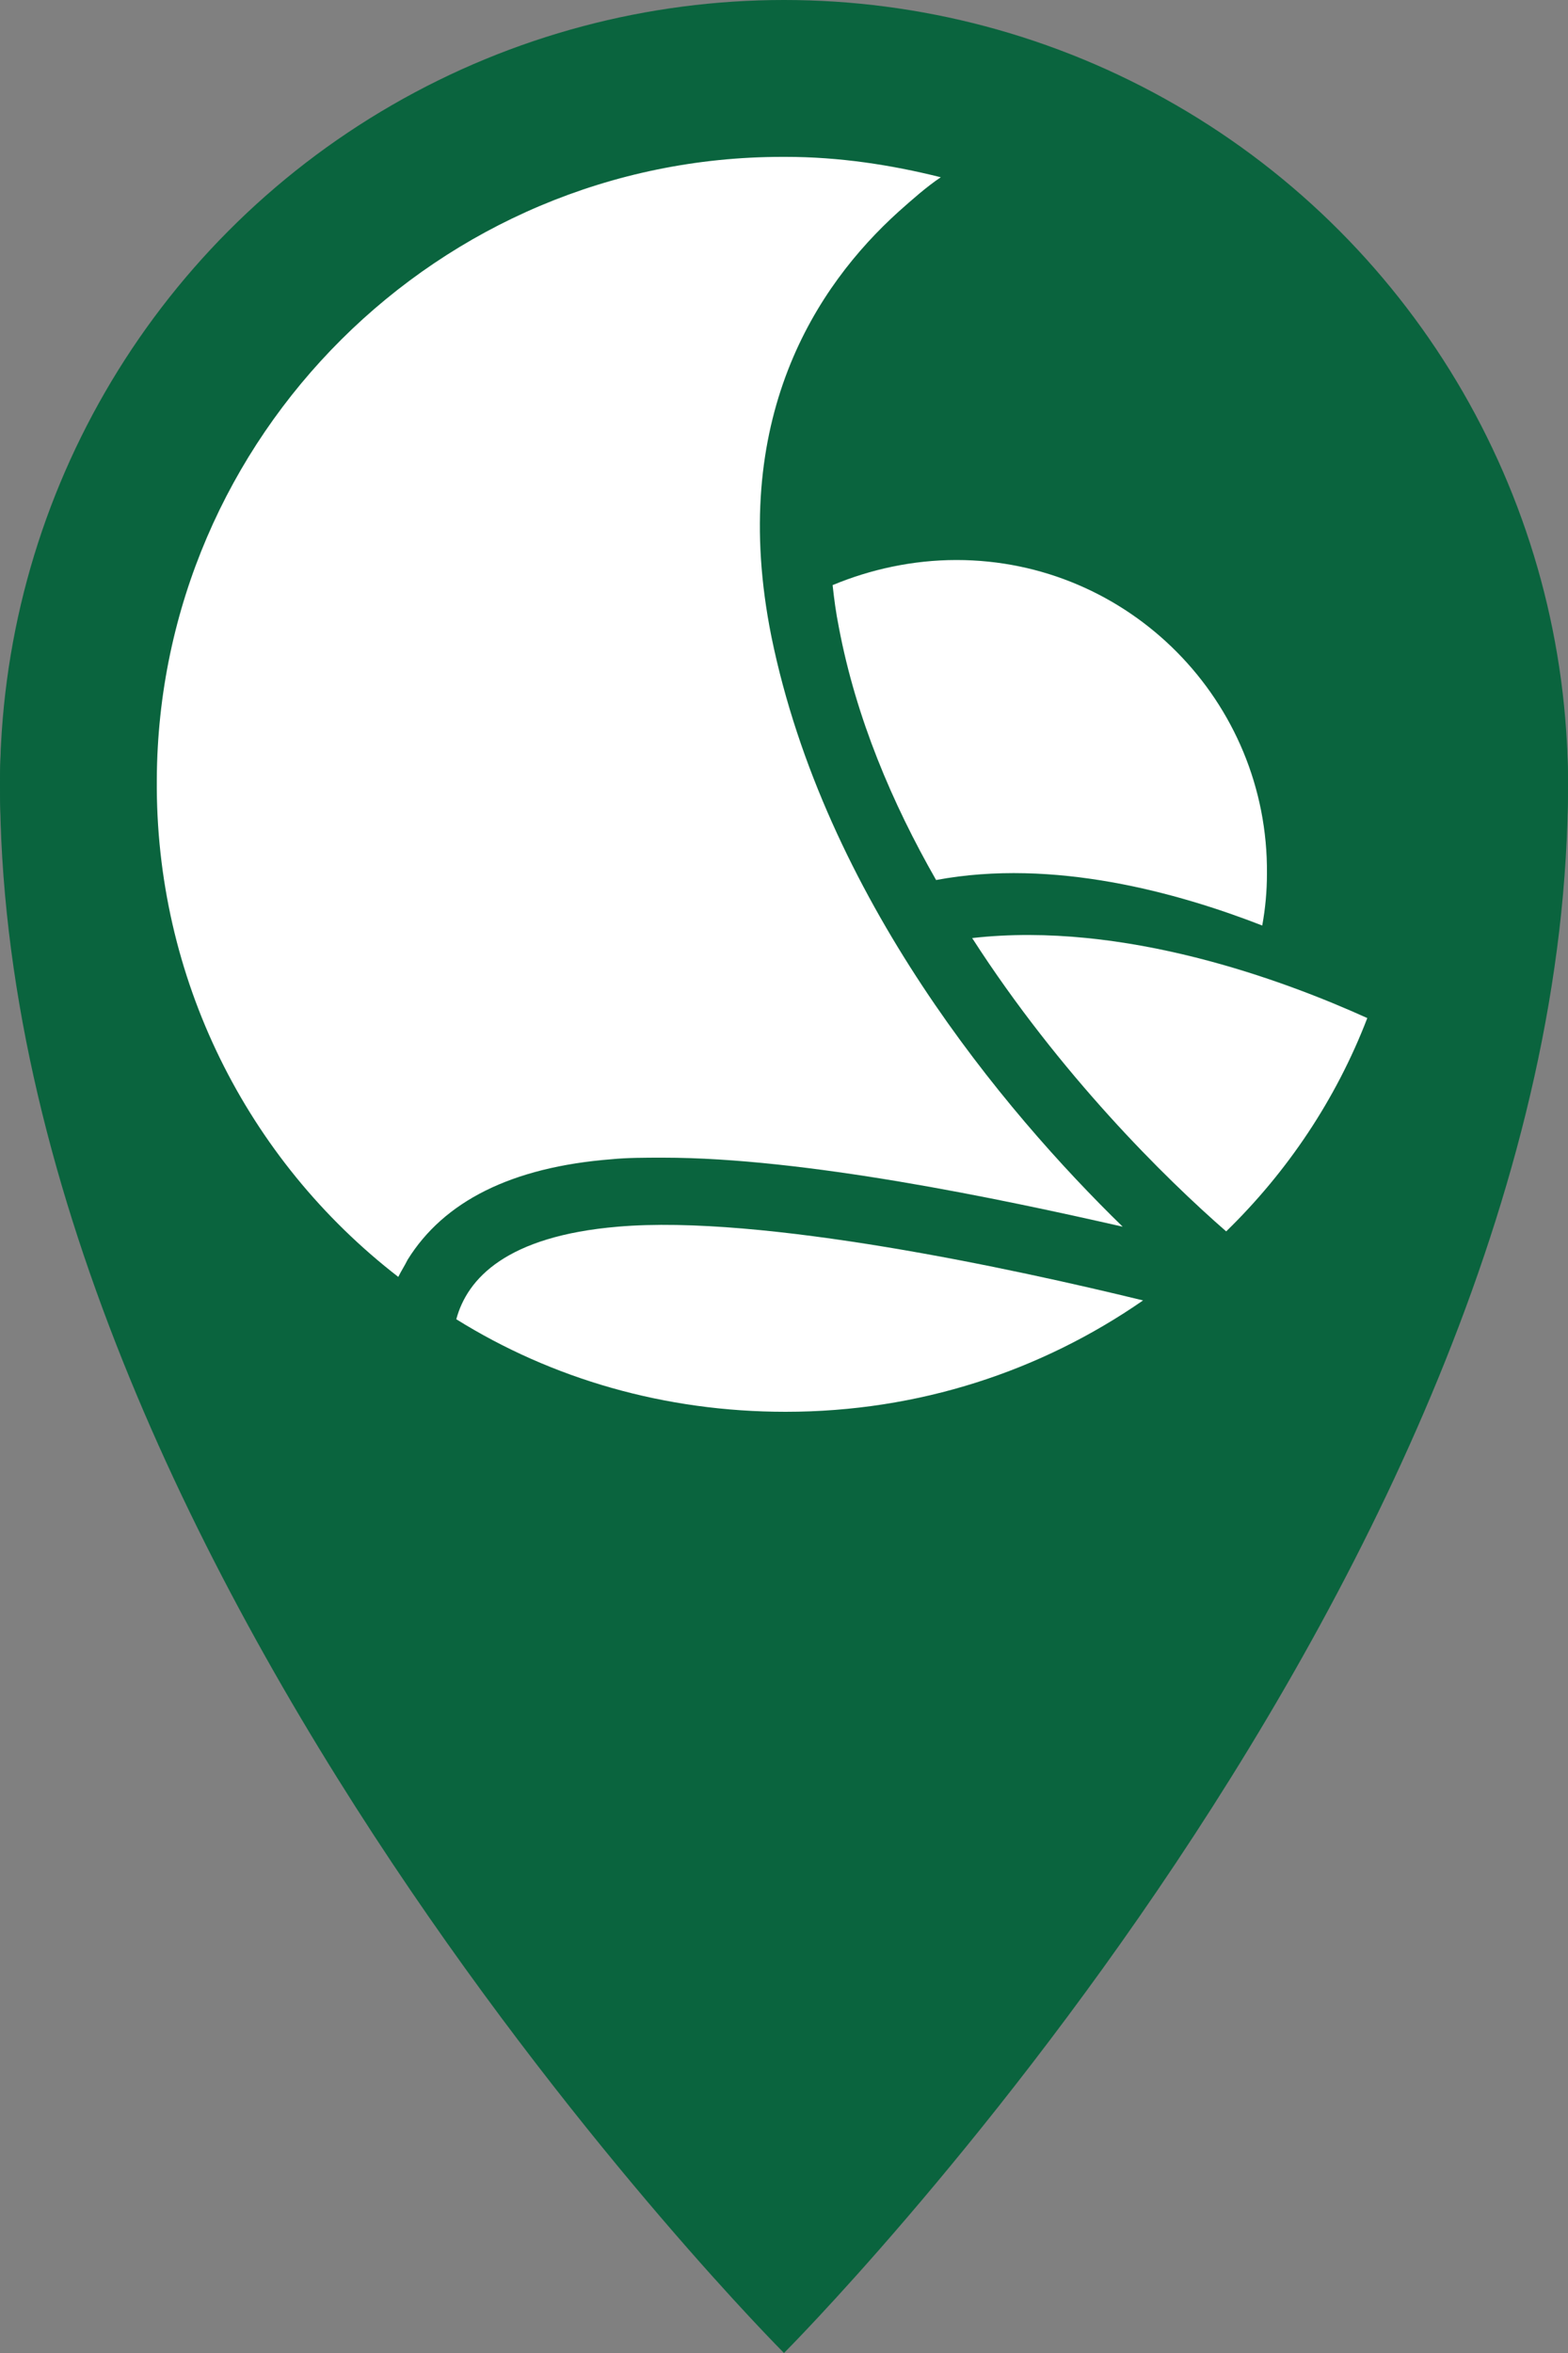
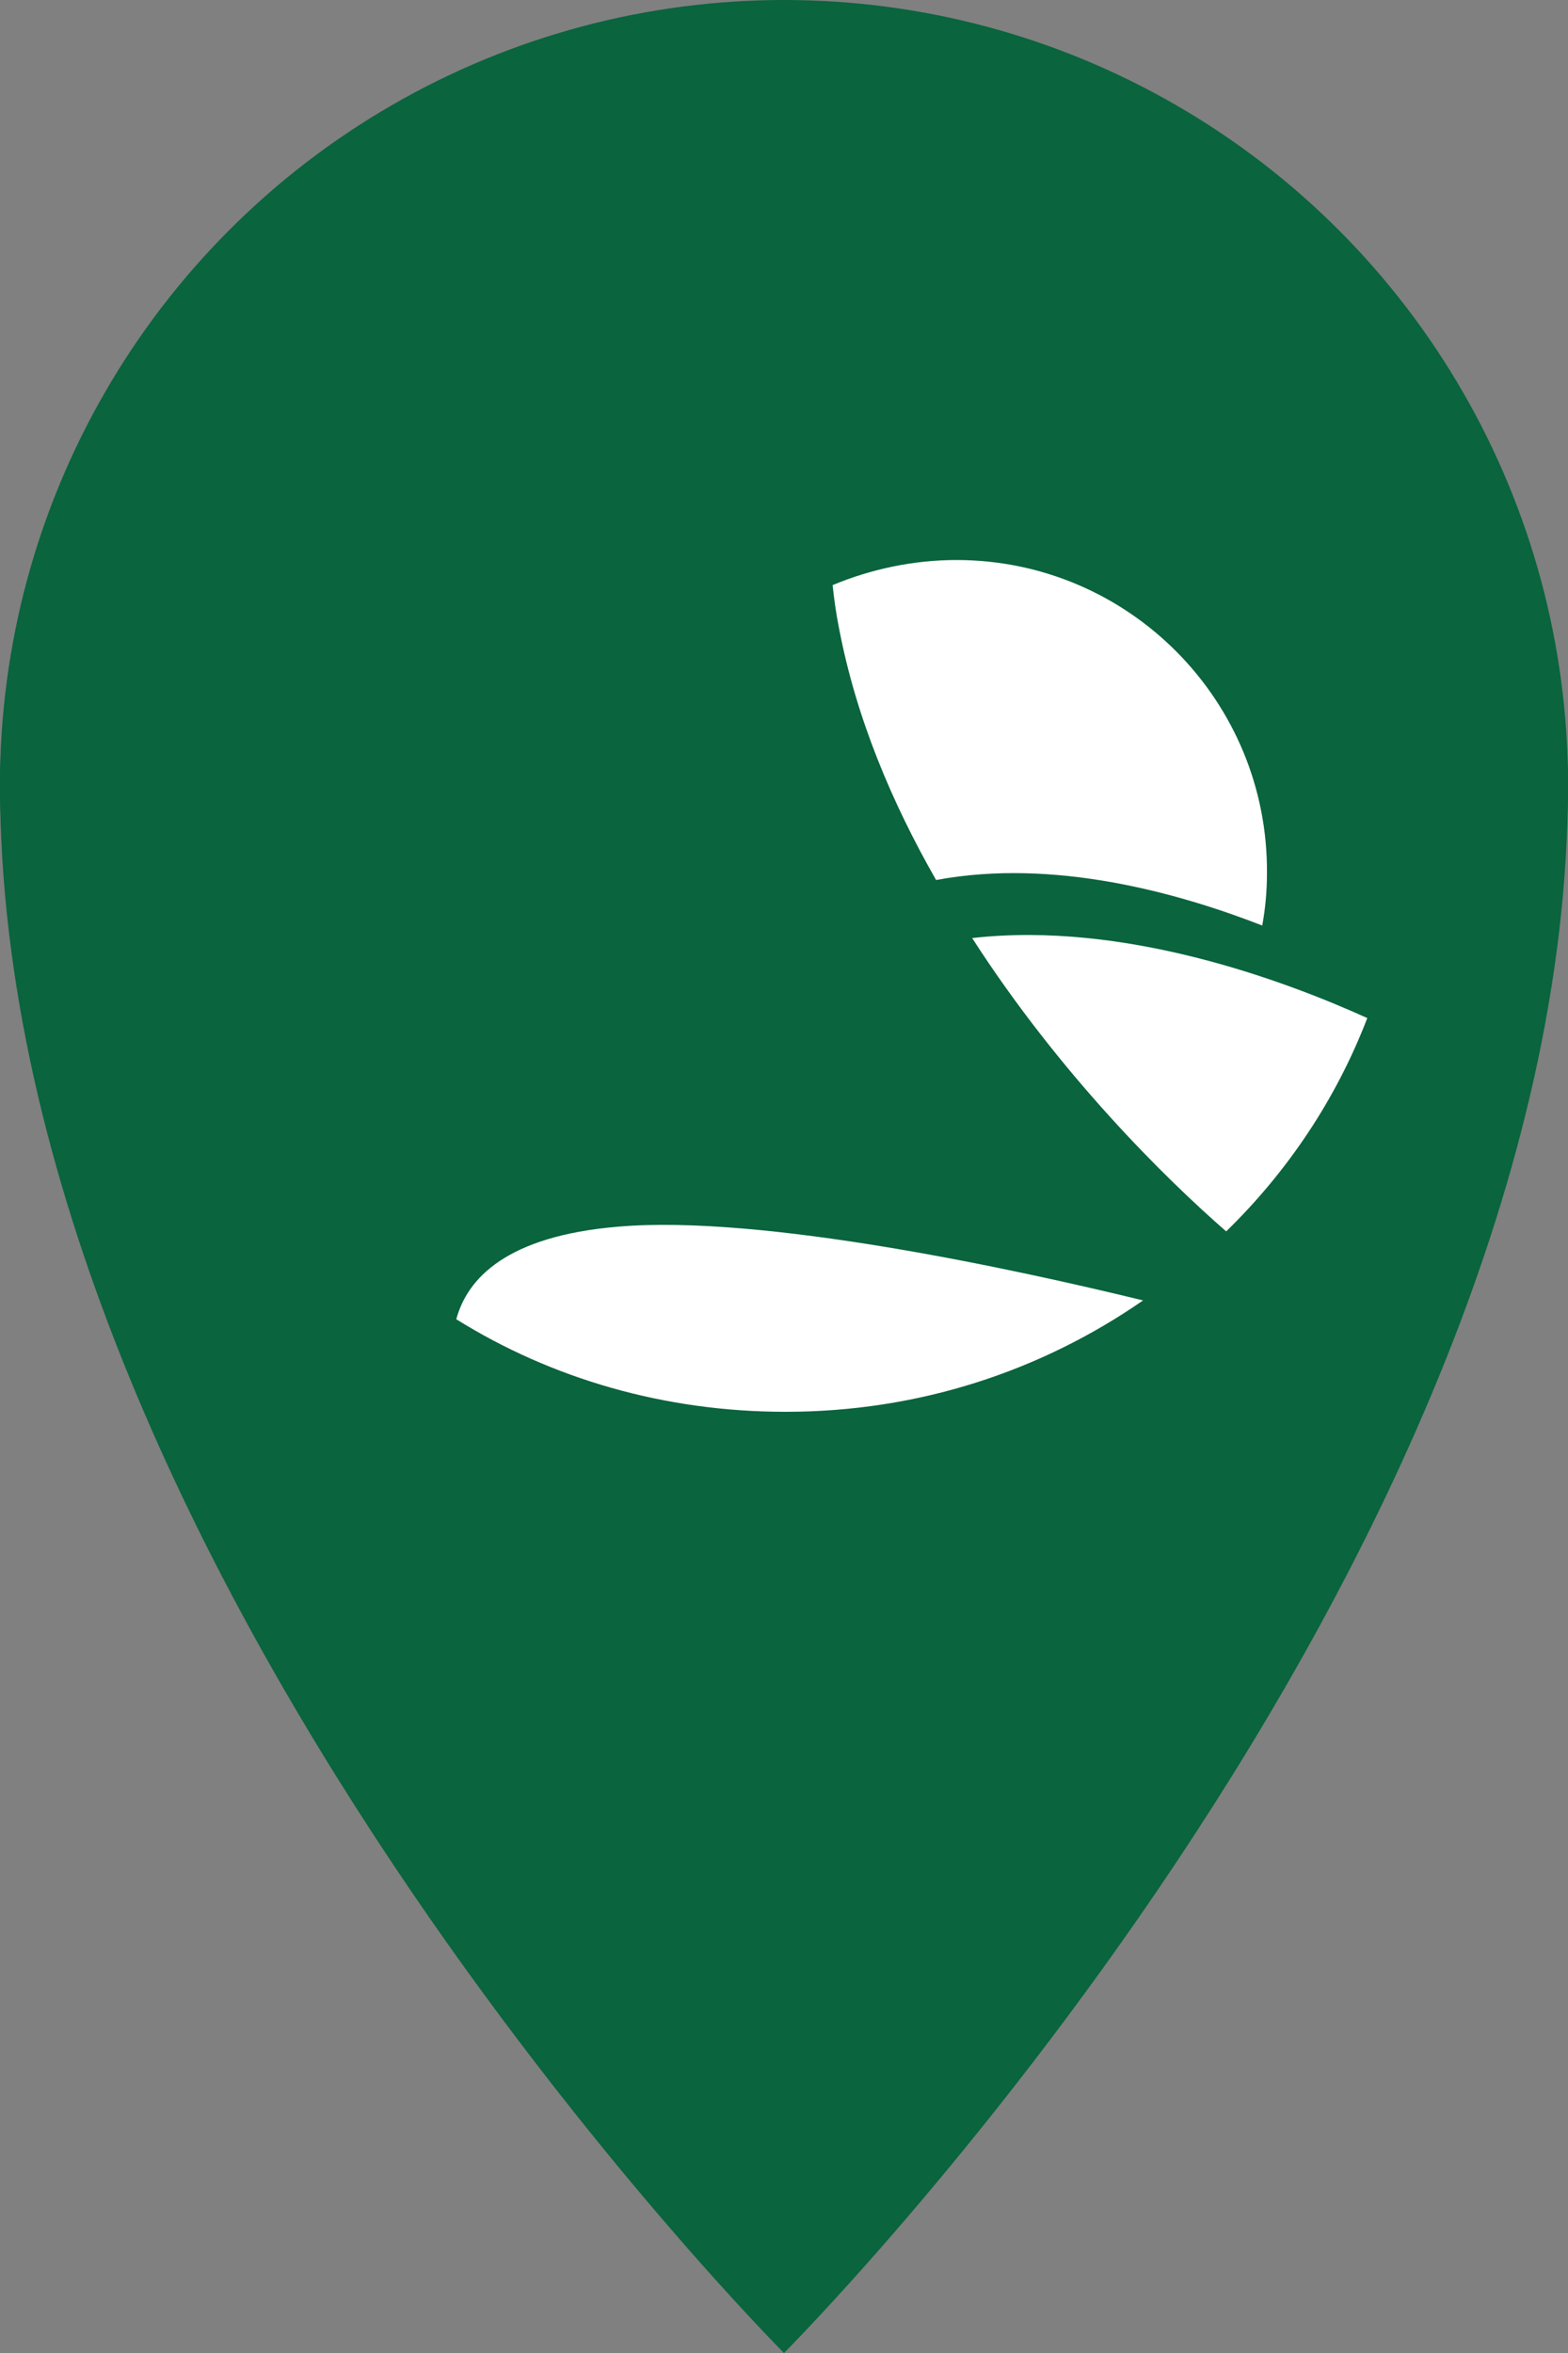
<svg xmlns="http://www.w3.org/2000/svg" version="1.1" x="0px" y="0px" viewBox="0 0 100 150" style="enable-background:new 0 0 100 150;" xml:space="preserve">
  <rect x="0" y="0" width="100" height="150" fill="#808080" stroke="none" />
  <style type="text/css">
	.st0{fill:#0A643E;}
	.st1{fill:#FFFFFF;}
</style>
  <g id="Ebene_3">
    <circle class="st0" cx="50" cy="50" r="50" />
    <path class="st0" d="M50,150c0,0,50-50,50-100S0,0,0,50S50,150,50,150z" />
  </g>
  <g id="Ebene_1">
    <g>
      <g>
        <g>
          <path class="st1" d="M39.4,78.2c-7.1,0.6-9.6,3.3-10.3,5.9c6.1,3.8,13.3,5.9,21,5.9c8.5,0,16.3-2.6,22.8-7.1      C64.7,80.9,48.6,77.4,39.4,78.2z" />
          <path class="st1" d="M62,59.8c5.6,8.7,12.3,15.3,16.2,18.7c3.9-3.8,7-8.4,9-13.6C81.9,62.5,71.7,58.7,62,59.8z" />
        </g>
        <g>
-           <path class="st1" d="M49.9,10L49.9,10h0.2c3.4,0,6.7,0.5,9.9,1.3c-0.9,0.6-1.8,1.4-2.7,2.2c-5.2,4.7-10.9,13.2-8.1,27.1      C52.6,57.2,64,70.8,71.6,78.2c-7.9-1.8-20.3-4.4-29.3-4.4h0c-1.2,0-2.3,0-3.3,0.1c-6.4,0.5-10.7,2.7-13,6.4      c-0.2,0.4-0.4,0.7-0.6,1.1C15.7,73.9,9.9,62.3,10,49.7C10.1,27.8,28,10,49.9,10" />
-         </g>
+           </g>
      </g>
      <g>
        <path class="st1" d="M80.5,59c0.2-1.1,0.3-2.2,0.3-3.3c0.1-11-8.8-20-19.8-20c-2.8,0-5.5,0.6-7.9,1.6c0.1,0.9,0.2,1.7,0.4,2.7     c1.1,5.8,3.4,11.2,6.2,16.1C67.2,54.7,75.1,56.9,80.5,59z" />
      </g>
    </g>
  </g>
</svg>